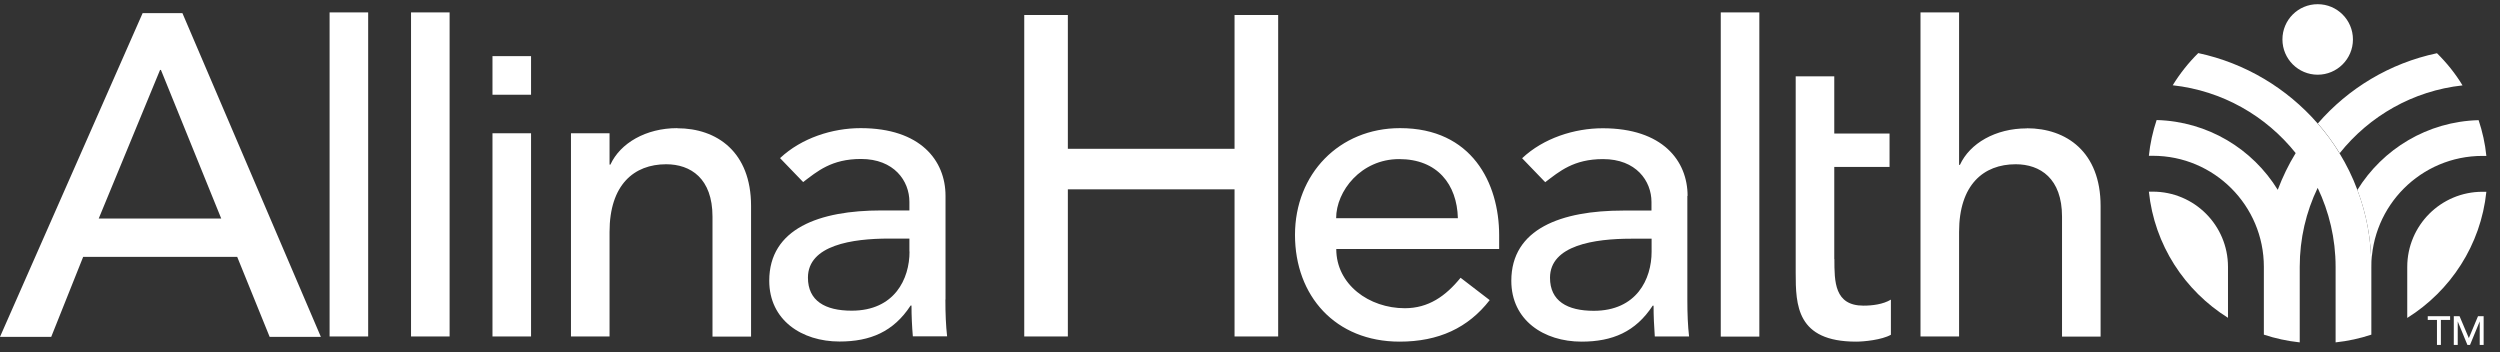
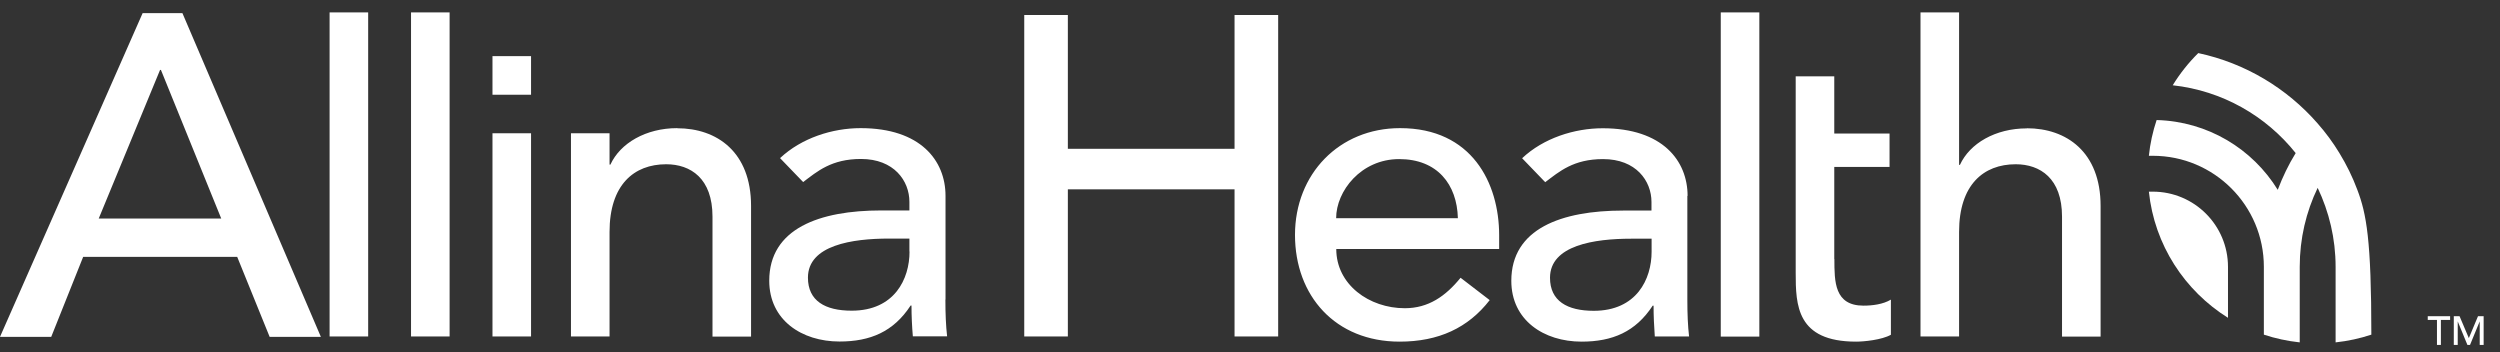
<svg xmlns="http://www.w3.org/2000/svg" width="298" height="42" viewBox="0 0 298 42" fill="none">
  <rect x="0" y="0" width="298" height="42" fill="#333333" stroke="none" />
  <g clip-path="url(#clip0_2704_17614)">
-     <path d="M290.487 6.343C284.864 7.529 279.915 10.53 276.284 14.718C277.25 15.816 278.114 17.003 278.89 18.262C282.419 13.84 287.617 10.823 293.533 10.179C292.684 8.773 291.659 7.499 290.487 6.343ZM296.374 18.584C296.227 17.105 295.905 15.685 295.451 14.323C289.345 14.484 284.015 17.764 280.999 22.64C282.082 25.495 282.668 28.6 282.668 31.821C282.668 24.514 288.598 18.584 295.905 18.584H296.374ZM286.944 31.821V37.898C292.098 34.676 295.715 29.215 296.374 22.86H295.905C290.956 22.86 286.944 26.872 286.944 31.821ZM280.471 4.702C280.471 2.389 278.597 0.5 276.269 0.5C273.941 0.5 272.066 2.374 272.066 4.702C272.066 7.031 273.955 8.905 276.269 8.905C278.582 8.905 280.471 7.031 280.471 4.702Z" fill="white" />
    <path d="M39.287 40.108H43.885V1.48H39.287V40.108ZM48.995 40.108H53.593V1.48H48.995V40.108ZM58.703 40.108H63.301V15.889H58.703V40.108ZM80.726 15.274C76.992 15.274 73.932 17.061 72.76 19.623H72.658V15.889H68.06V40.108H72.658V27.647C72.658 22.024 75.572 19.579 79.408 19.579C82.322 19.579 84.929 21.263 84.929 25.817V40.123H89.526V24.543C89.526 18.1 85.441 15.289 80.741 15.289L80.726 15.274ZM112.706 35.715V23.342C112.706 19.154 109.748 15.274 102.588 15.274C99.22 15.274 95.545 16.445 92.982 18.847L95.735 21.702C97.419 20.428 99.103 18.949 102.632 18.949C106.571 18.949 108.401 21.556 108.401 24.06V25.085H105.033C97.683 25.085 91.694 27.237 91.694 33.461C91.694 38.161 95.574 40.709 100.069 40.709C103.745 40.709 106.512 39.537 108.548 36.418H108.65C108.65 37.648 108.709 38.878 108.811 40.094H112.896C112.75 38.82 112.691 37.385 112.691 35.701L112.706 35.715ZM108.416 29.99C108.416 33.255 106.629 37.033 101.519 37.033C98.356 37.033 96.306 35.862 96.306 33.094C96.306 29.214 101.621 28.438 105.956 28.438H108.401V29.976L108.416 29.99ZM58.703 11.291H63.301V6.693H58.703V11.291ZM17 1.568L0 40.152H6.106L9.913 30.62H28.275L32.141 40.152H38.247L21.745 1.568H17ZM11.773 26.037L19.08 8.333H19.182L26.372 26.051H11.773V26.037Z" fill="white" />
    <path d="M166.882 15.274C159.634 15.274 154.363 20.736 154.363 27.999C154.363 35.261 159.166 40.723 166.838 40.723C171.48 40.723 175.009 39.083 177.572 35.774L174.101 33.109C172.315 35.306 170.265 36.74 167.453 36.74C163.207 36.74 159.283 33.929 159.283 29.683H178.699V28.043C178.699 21.805 175.434 15.274 166.897 15.274H166.882ZM159.268 26.007C159.268 22.786 162.226 18.964 166.78 18.964C171.334 18.964 173.677 21.98 173.779 26.007H159.268ZM201.161 23.357C201.161 19.169 198.189 15.289 191.043 15.289C187.675 15.289 183.985 16.46 181.437 18.861L184.19 21.717C185.874 20.443 187.558 18.964 191.087 18.964C195.026 18.964 196.856 21.57 196.856 24.074V25.099H193.488C186.123 25.099 180.149 27.252 180.149 33.475C180.149 38.175 184.029 40.723 188.524 40.723C192.2 40.723 194.967 39.552 197.003 36.433H197.105C197.105 37.663 197.164 38.893 197.252 40.108H201.337C201.191 38.834 201.132 37.399 201.132 35.715V23.342L201.161 23.357ZM196.871 30.005C196.871 33.27 195.085 37.048 189.974 37.048C186.811 37.048 184.761 35.877 184.761 33.109C184.761 29.229 190.077 28.453 194.426 28.453H196.871V29.99V30.005ZM205.115 40.123H209.713V1.48H205.115V40.108V40.123ZM218.645 30.883V19.901H225.234V15.918H218.645V9.095H214.047V32.494C214.047 36.374 214.149 40.723 221.251 40.723C222.174 40.723 224.312 40.518 225.395 39.903V35.715C224.473 36.272 223.199 36.433 222.13 36.433C218.659 36.433 218.659 33.578 218.659 30.869L218.645 30.883ZM241.59 15.303C237.856 15.303 234.796 17.09 233.624 19.652H233.522V1.48H228.924V40.108H233.522V27.647C233.522 22.024 236.436 19.579 240.272 19.579C243.186 19.579 245.793 21.263 245.793 25.817V40.123H250.391V24.543C250.391 18.1 246.305 15.289 241.605 15.289L241.59 15.303ZM147.158 17.734H127.288V1.788H122.09V40.108H127.288V22.566H147.158V40.108H152.357V1.788H147.158V17.69V17.734Z" fill="white" />
-     <path d="M280.995 22.626C280.424 21.088 279.707 19.639 278.858 18.247C278.096 16.988 277.218 15.802 276.251 14.704C272.605 10.531 267.656 7.529 262.033 6.328C260.876 7.47 259.851 8.759 258.987 10.165C264.903 10.809 270.116 13.825 273.645 18.247C272.795 19.624 272.093 21.088 271.507 22.626C268.505 17.75 263.175 14.47 257.069 14.309C256.615 15.67 256.293 17.105 256.146 18.57H256.615C263.922 18.57 269.852 24.5 269.852 31.807V39.89C271.214 40.343 272.649 40.651 274.128 40.812V31.807C274.128 28.439 274.889 25.247 276.266 22.391C277.628 25.247 278.404 28.439 278.404 31.807V40.812C279.883 40.651 281.303 40.343 282.665 39.89V31.807C282.665 28.571 282.079 25.481 280.995 22.626ZM256.615 22.845H256.146C256.805 29.2 260.422 34.662 265.576 37.883V31.807C265.576 26.857 261.564 22.845 256.615 22.845Z" fill="white" />
+     <path d="M280.995 22.626C280.424 21.088 279.707 19.639 278.858 18.247C278.096 16.988 277.218 15.802 276.251 14.704C272.605 10.531 267.656 7.529 262.033 6.328C260.876 7.47 259.851 8.759 258.987 10.165C264.903 10.809 270.116 13.825 273.645 18.247C272.795 19.624 272.093 21.088 271.507 22.626C268.505 17.75 263.175 14.47 257.069 14.309C256.615 15.67 256.293 17.105 256.146 18.57H256.615C263.922 18.57 269.852 24.5 269.852 31.807V39.89C271.214 40.343 272.649 40.651 274.128 40.812V31.807C274.128 28.439 274.889 25.247 276.266 22.391C277.628 25.247 278.404 28.439 278.404 31.807V40.812C279.883 40.651 281.303 40.343 282.665 39.89C282.665 28.571 282.079 25.481 280.995 22.626ZM256.615 22.845H256.146C256.805 29.2 260.422 34.662 265.576 37.883V31.807C265.576 26.857 261.564 22.845 256.615 22.845Z" fill="white" />
    <path d="M289.373 38.133H290.486V41.12H290.954V38.133H292.053V37.693H289.388V38.133H289.373ZM295.377 37.693L294.293 40.285H294.278L293.18 37.693H292.492V41.12H292.961V38.308L294.117 41.12H294.425L295.582 38.308V41.12H296.05V37.693H295.362H295.377Z" fill="white" />
  </g>
  <defs>
    <clipPath id="clip0_2704_17614">
      <rect width="297.25" height="41" fill="white" transform="translate(0 0.5)" />
    </clipPath>
  </defs>
</svg>